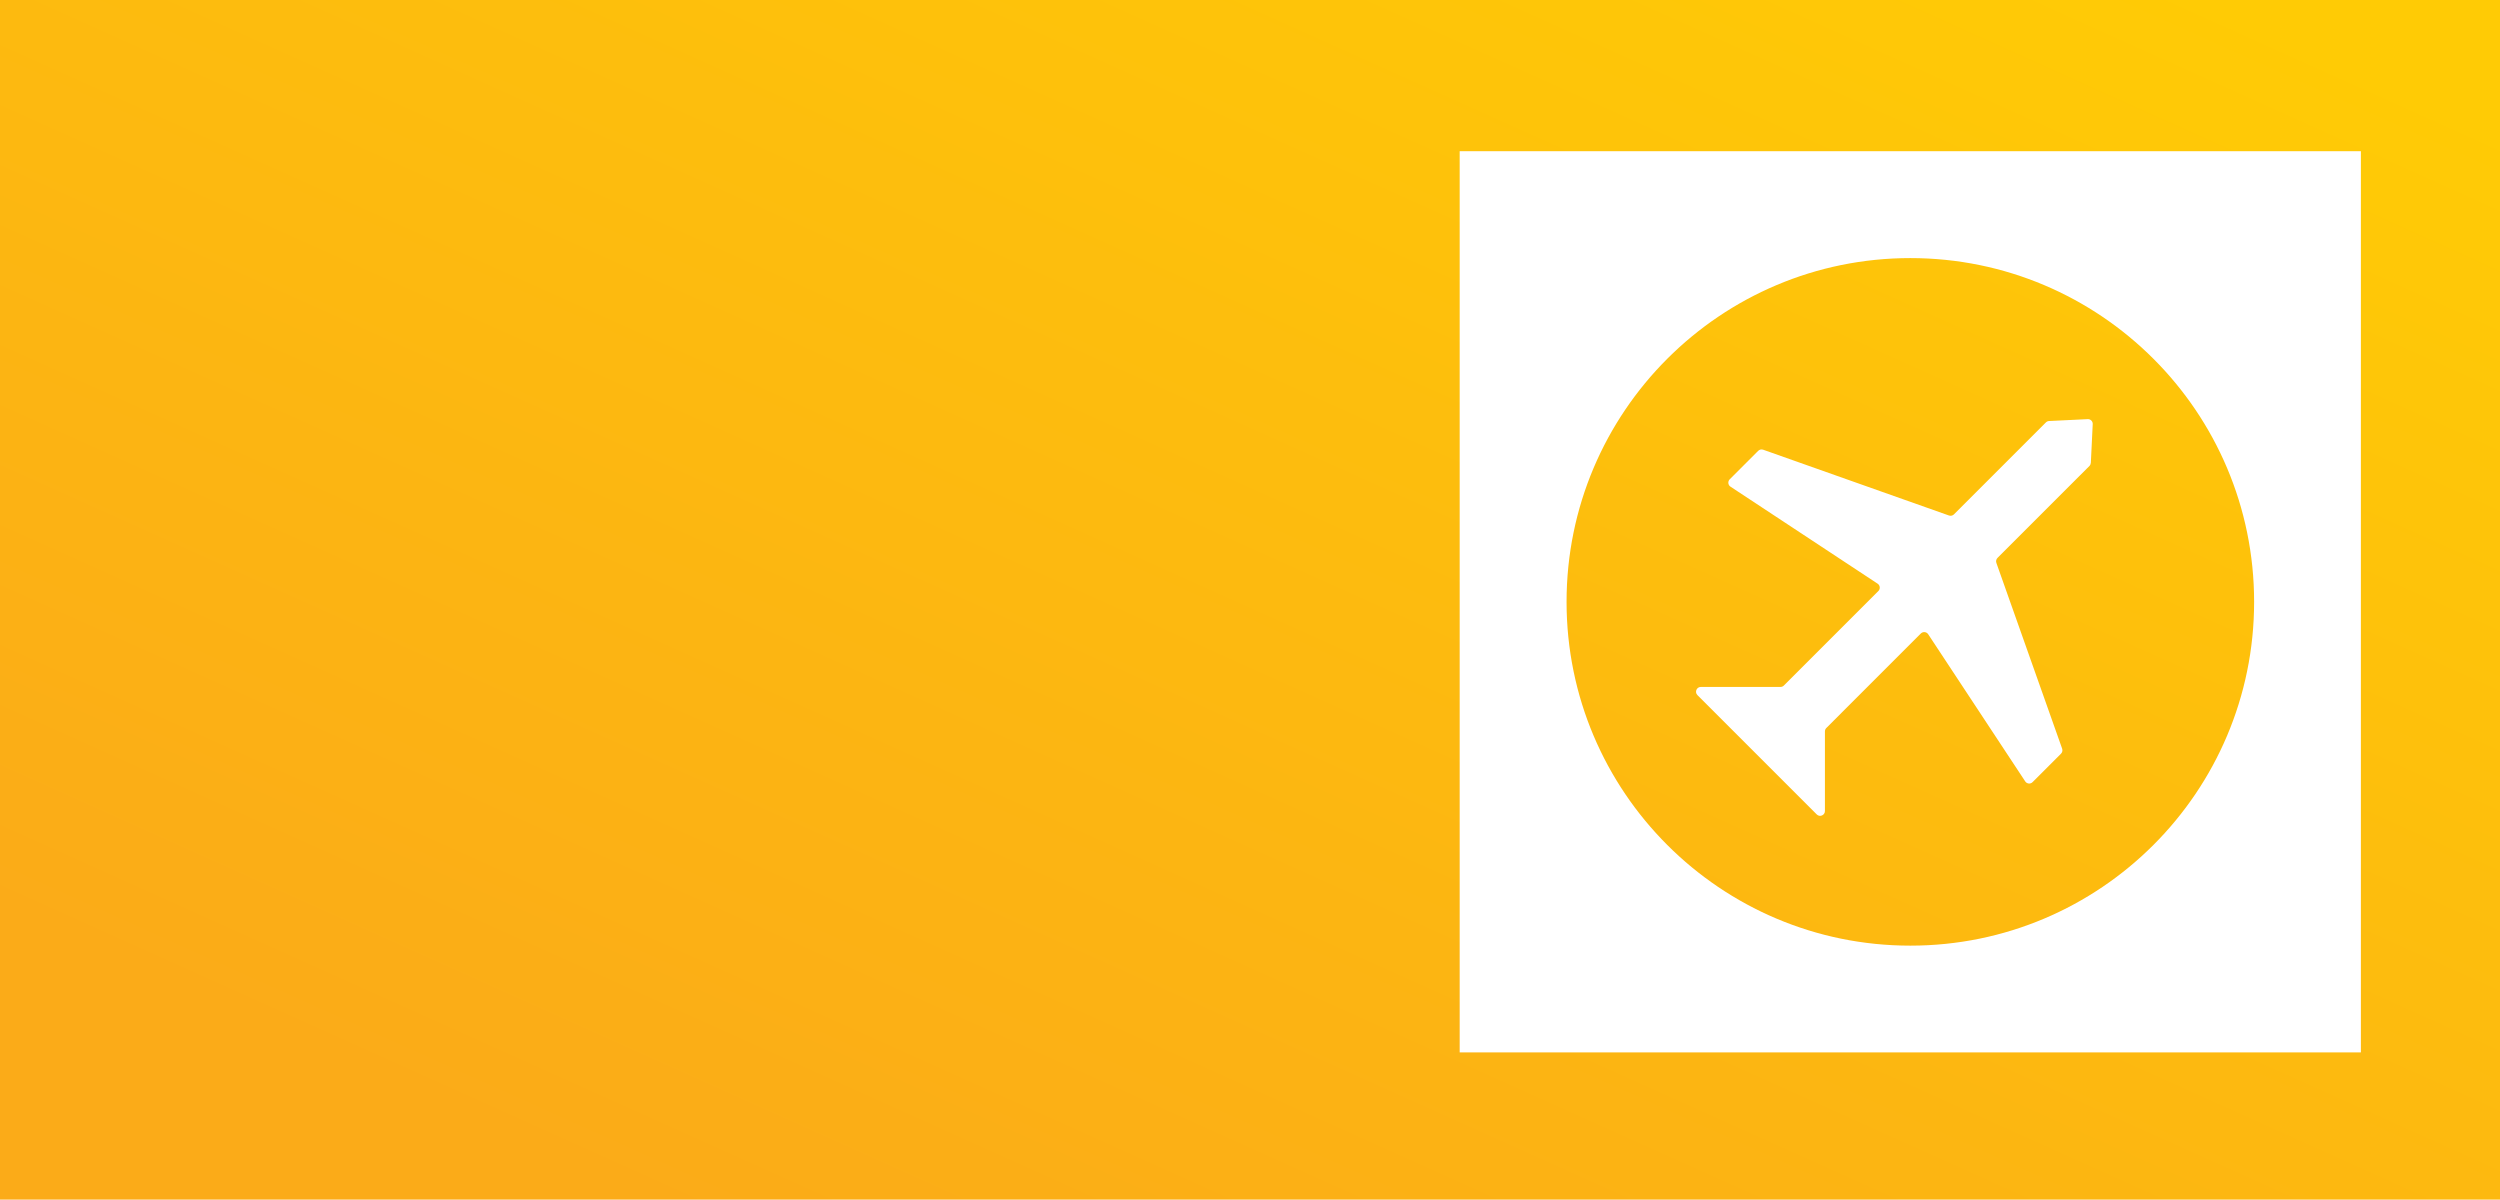
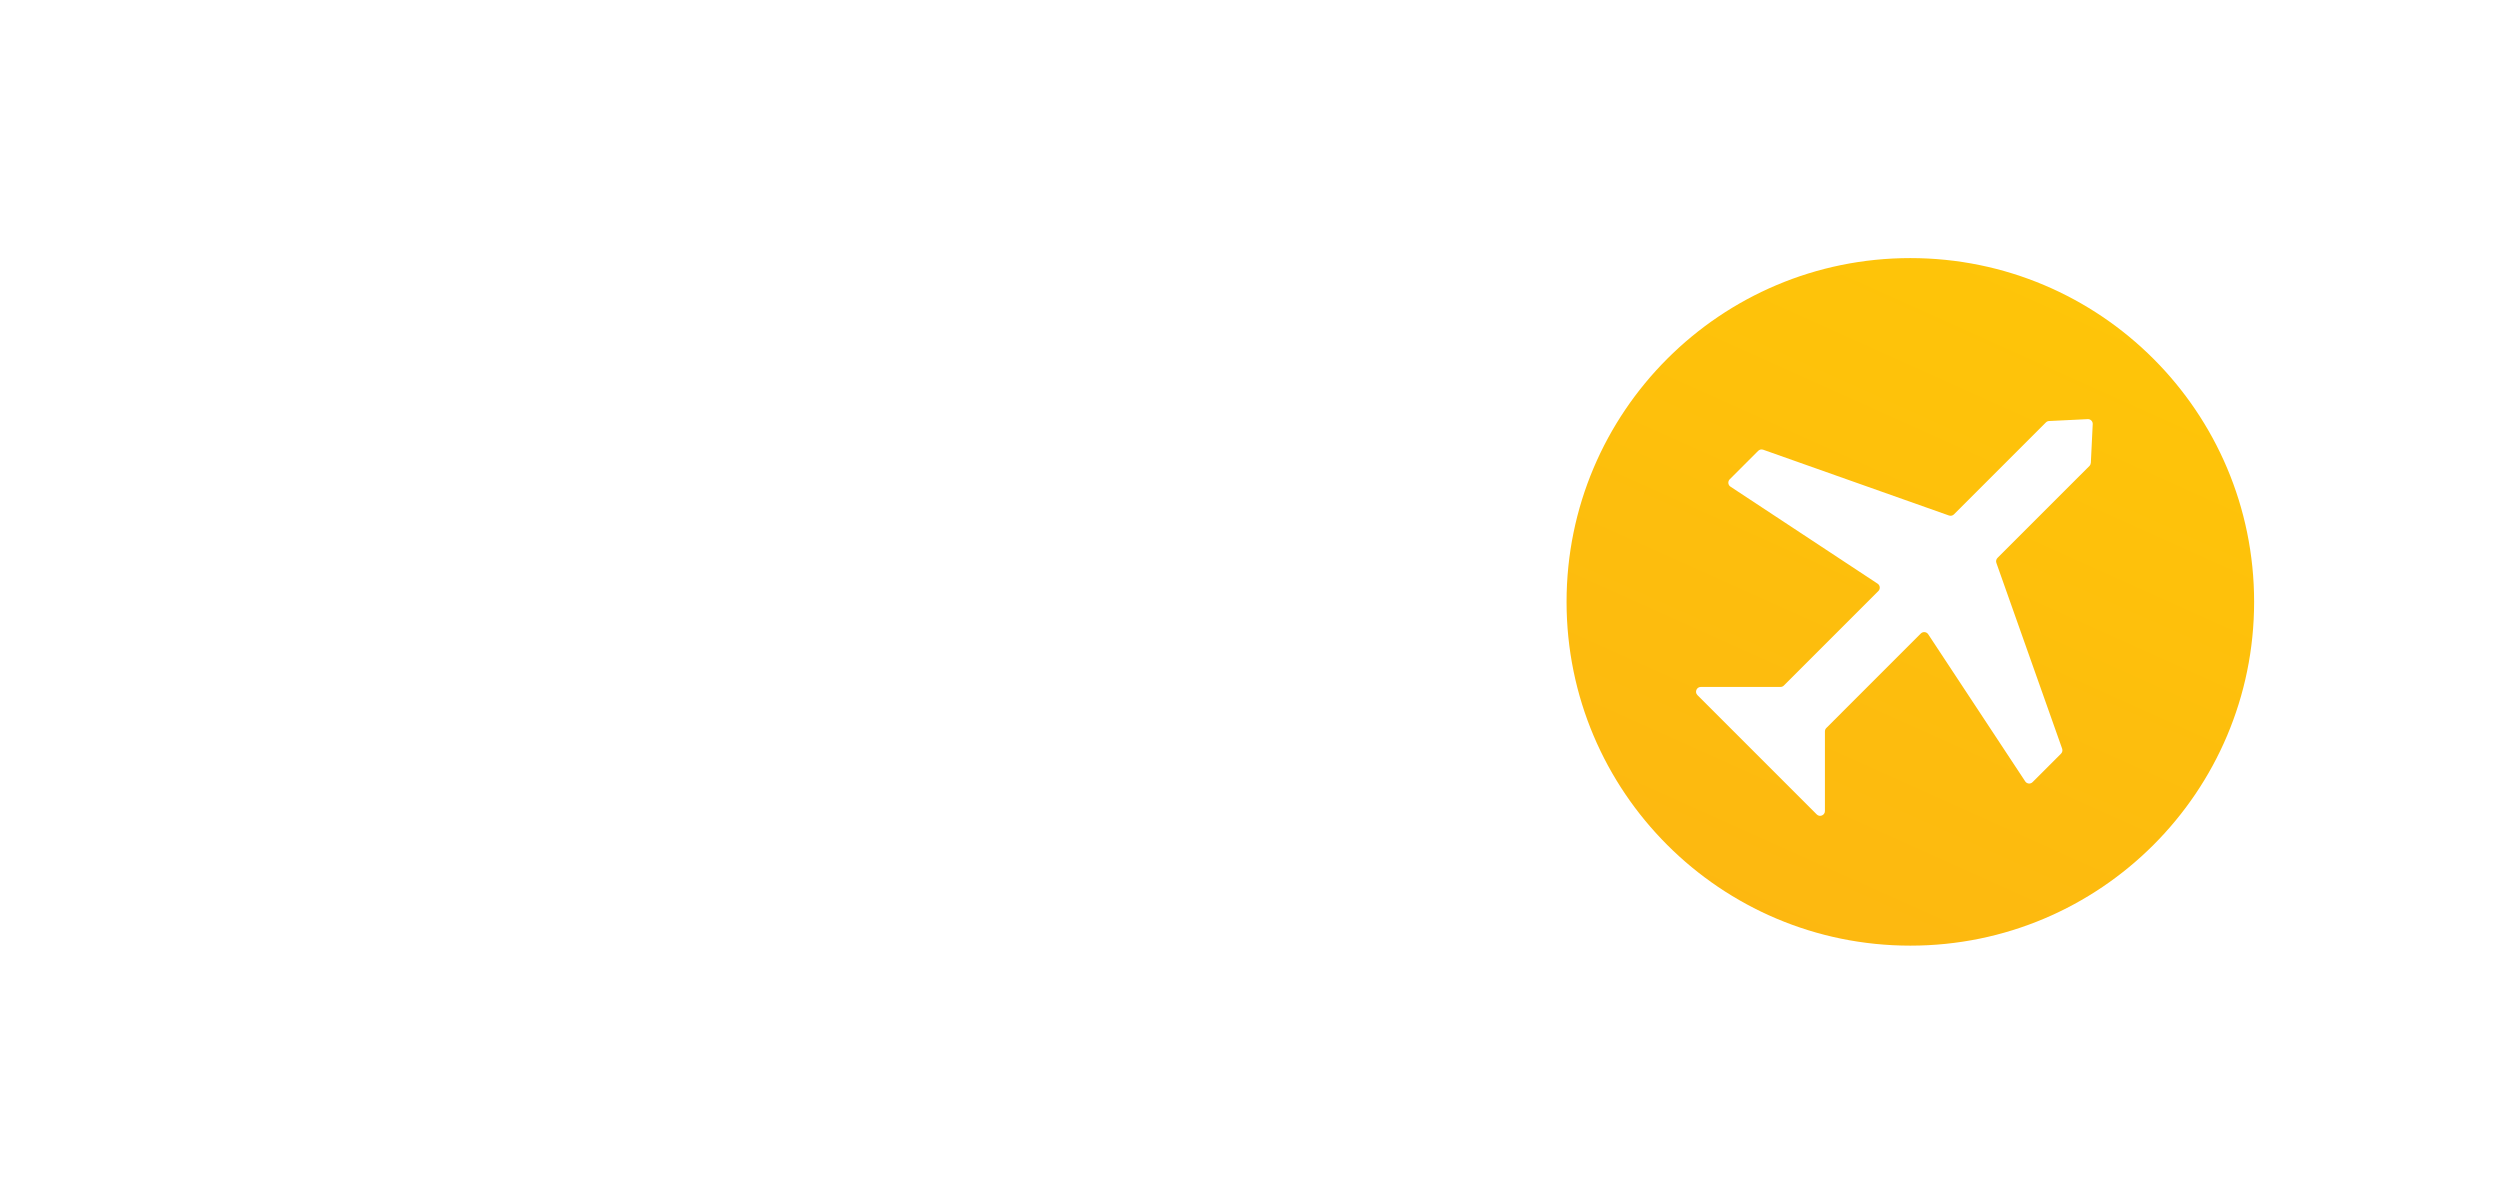
<svg xmlns="http://www.w3.org/2000/svg" width="1240" height="595" viewBox="0 0 1240 595" fill="none">
  <path fill-rule="evenodd" clip-rule="evenodd" d="M947.53 469.04C1041.7 469.04 1118.04 392.698 1118.04 298.526C1118.04 204.354 1041.7 128.012 947.53 128.012C853.357 128.012 777.015 204.354 777.015 298.526C777.015 392.698 853.357 469.04 947.53 469.04ZM969.18 255.113L1014.76 209.529C1015.17 209.119 1015.76 208.827 1016.34 208.827L1035.54 207.891C1036.88 207.832 1038.05 208.944 1037.99 210.348L1037.06 229.541C1037 230.127 1036.77 230.712 1036.36 231.121L990.773 276.705C990.129 277.349 989.895 278.285 990.187 279.163L1022.84 371.383C1023.13 372.261 1022.9 373.197 1022.25 373.841L1008.15 387.943C1007.1 388.996 1005.34 388.821 1004.52 387.592L956.365 314.564C955.546 313.336 953.791 313.16 952.737 314.213L905.867 361.084C905.398 361.552 905.164 362.138 905.164 362.781V402.279C905.164 404.386 902.59 405.439 901.127 403.976L841.909 344.758C840.446 343.296 841.5 340.721 843.606 340.721H883.104C883.748 340.721 884.333 340.487 884.801 340.019L931.672 293.148C932.725 292.094 932.55 290.339 931.321 289.52L858.293 241.362C857.065 240.542 856.889 238.787 857.942 237.734L872.045 223.631C872.688 222.988 873.625 222.754 874.502 223.046L966.723 255.698C967.6 255.99 968.537 255.756 969.18 255.113Z" fill="url(#paint0_linear_671_807)" />
-   <path fill-rule="evenodd" clip-rule="evenodd" d="M1240 0H0V595H1240V0ZM1171 75H724V522H1171V75Z" fill="url(#paint1_linear_671_807)" />
  <defs>
    <linearGradient id="paint0_linear_671_807" x1="167.195" y1="529.027" x2="523.68" y2="-262.616" gradientUnits="userSpaceOnUse">
      <stop stop-color="#FBAB18" />
      <stop offset="1" stop-color="#FFCB05" />
    </linearGradient>
    <linearGradient id="paint1_linear_671_807" x1="167.195" y1="529.027" x2="523.68" y2="-262.616" gradientUnits="userSpaceOnUse">
      <stop stop-color="#FBAB18" />
      <stop offset="1" stop-color="#FFCB05" />
    </linearGradient>
  </defs>
</svg>